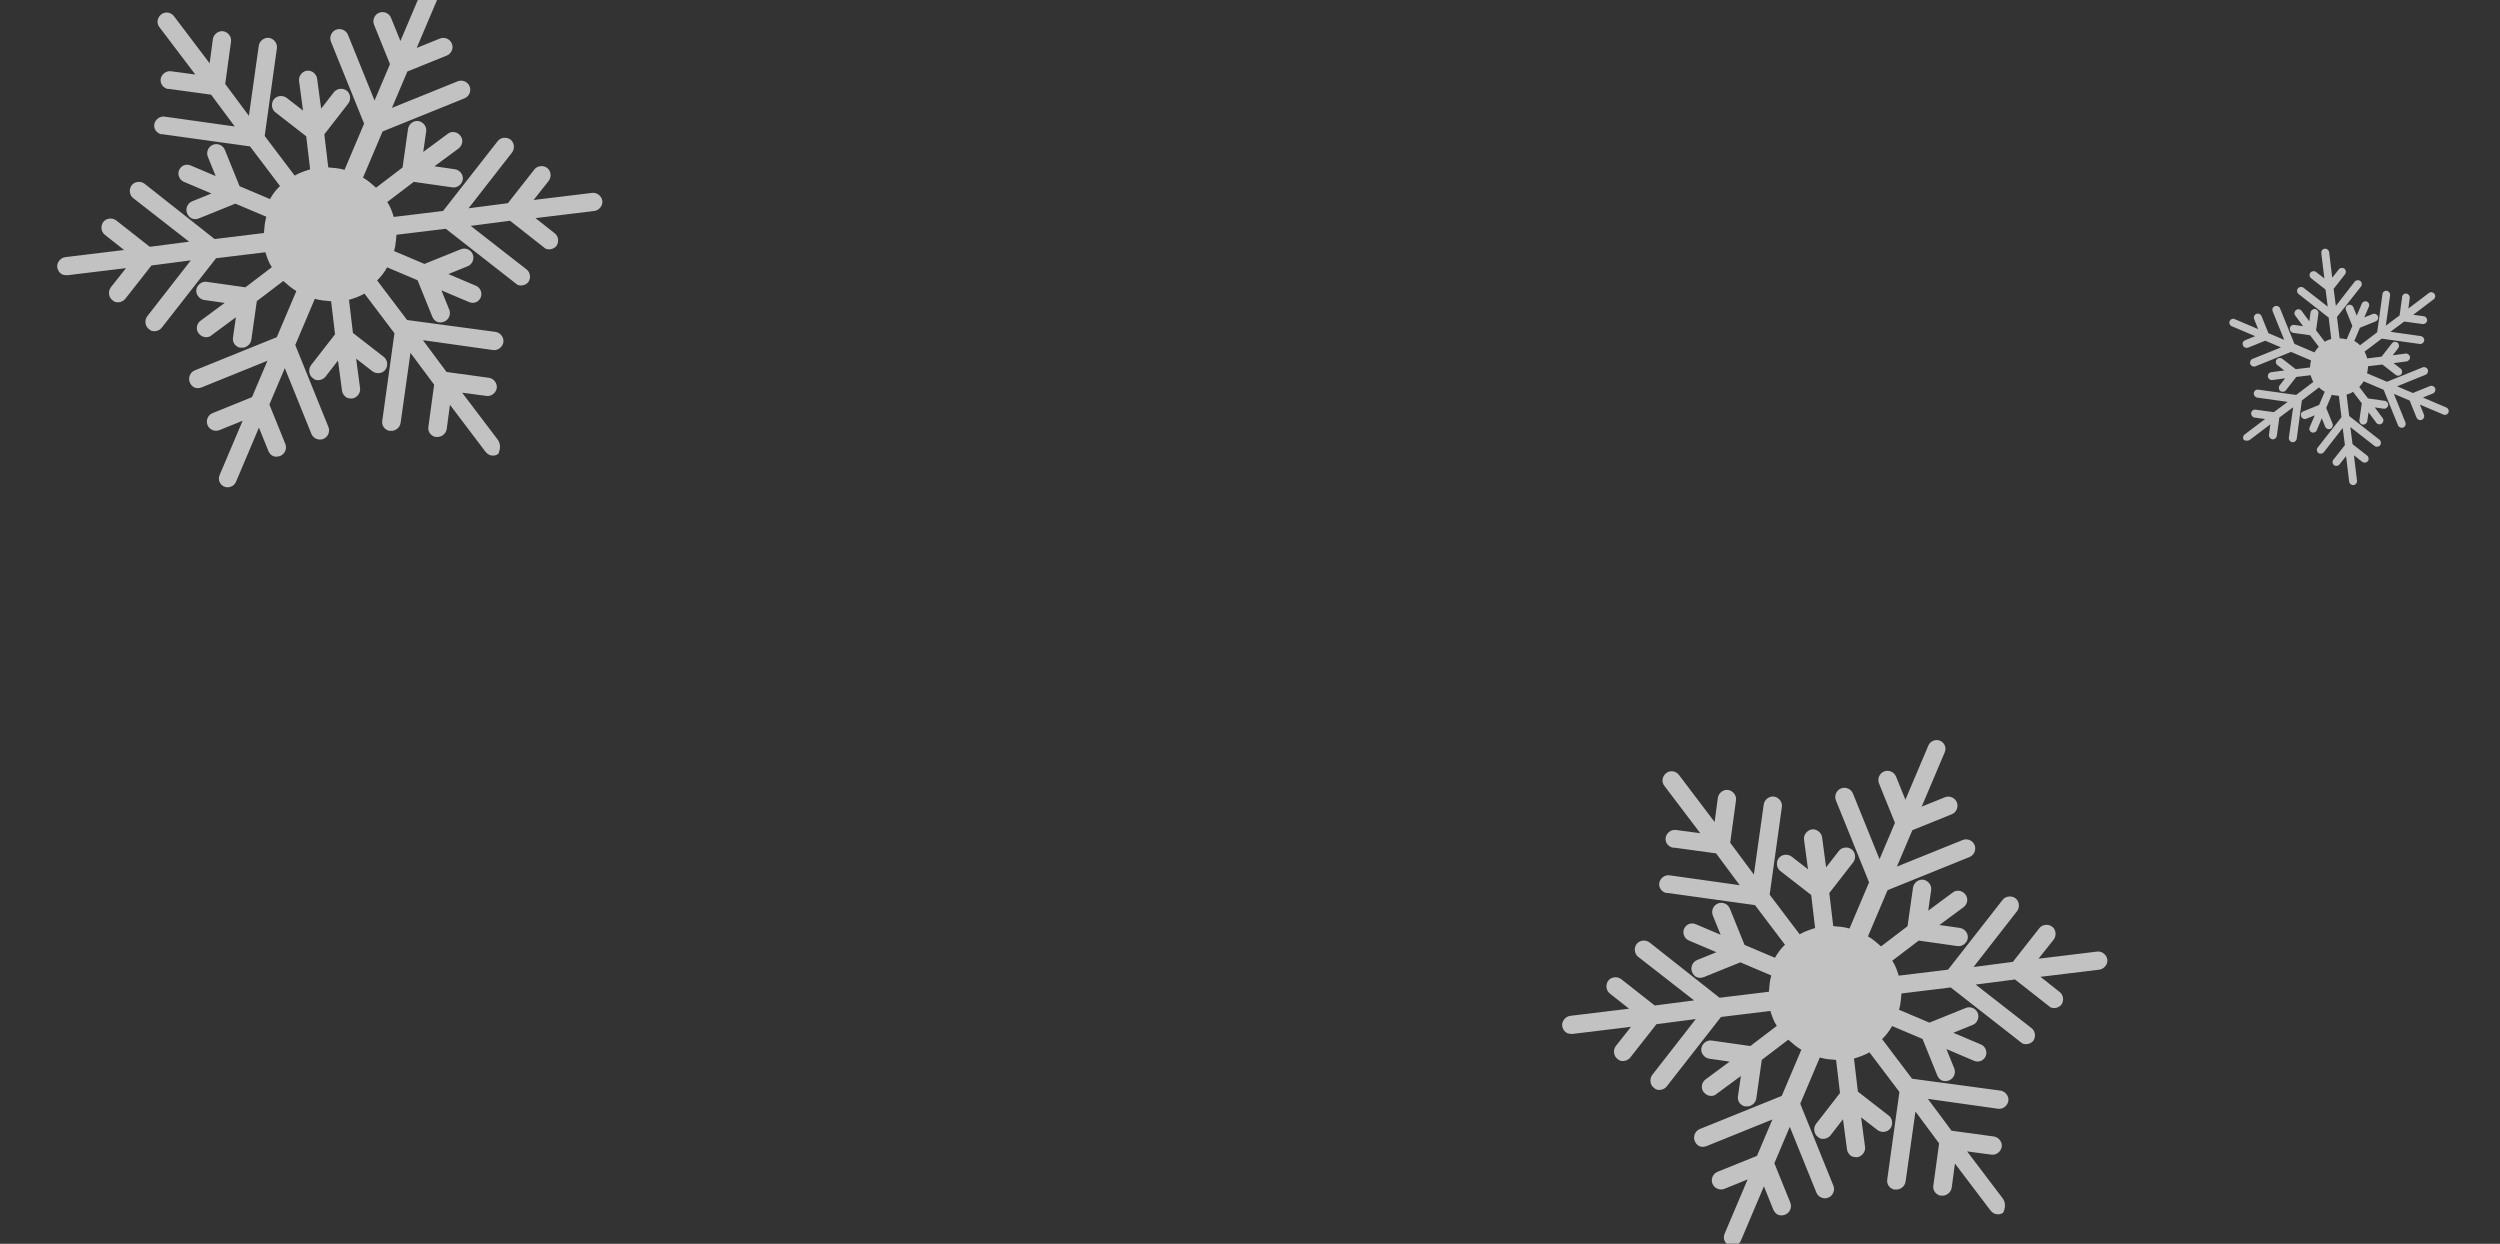
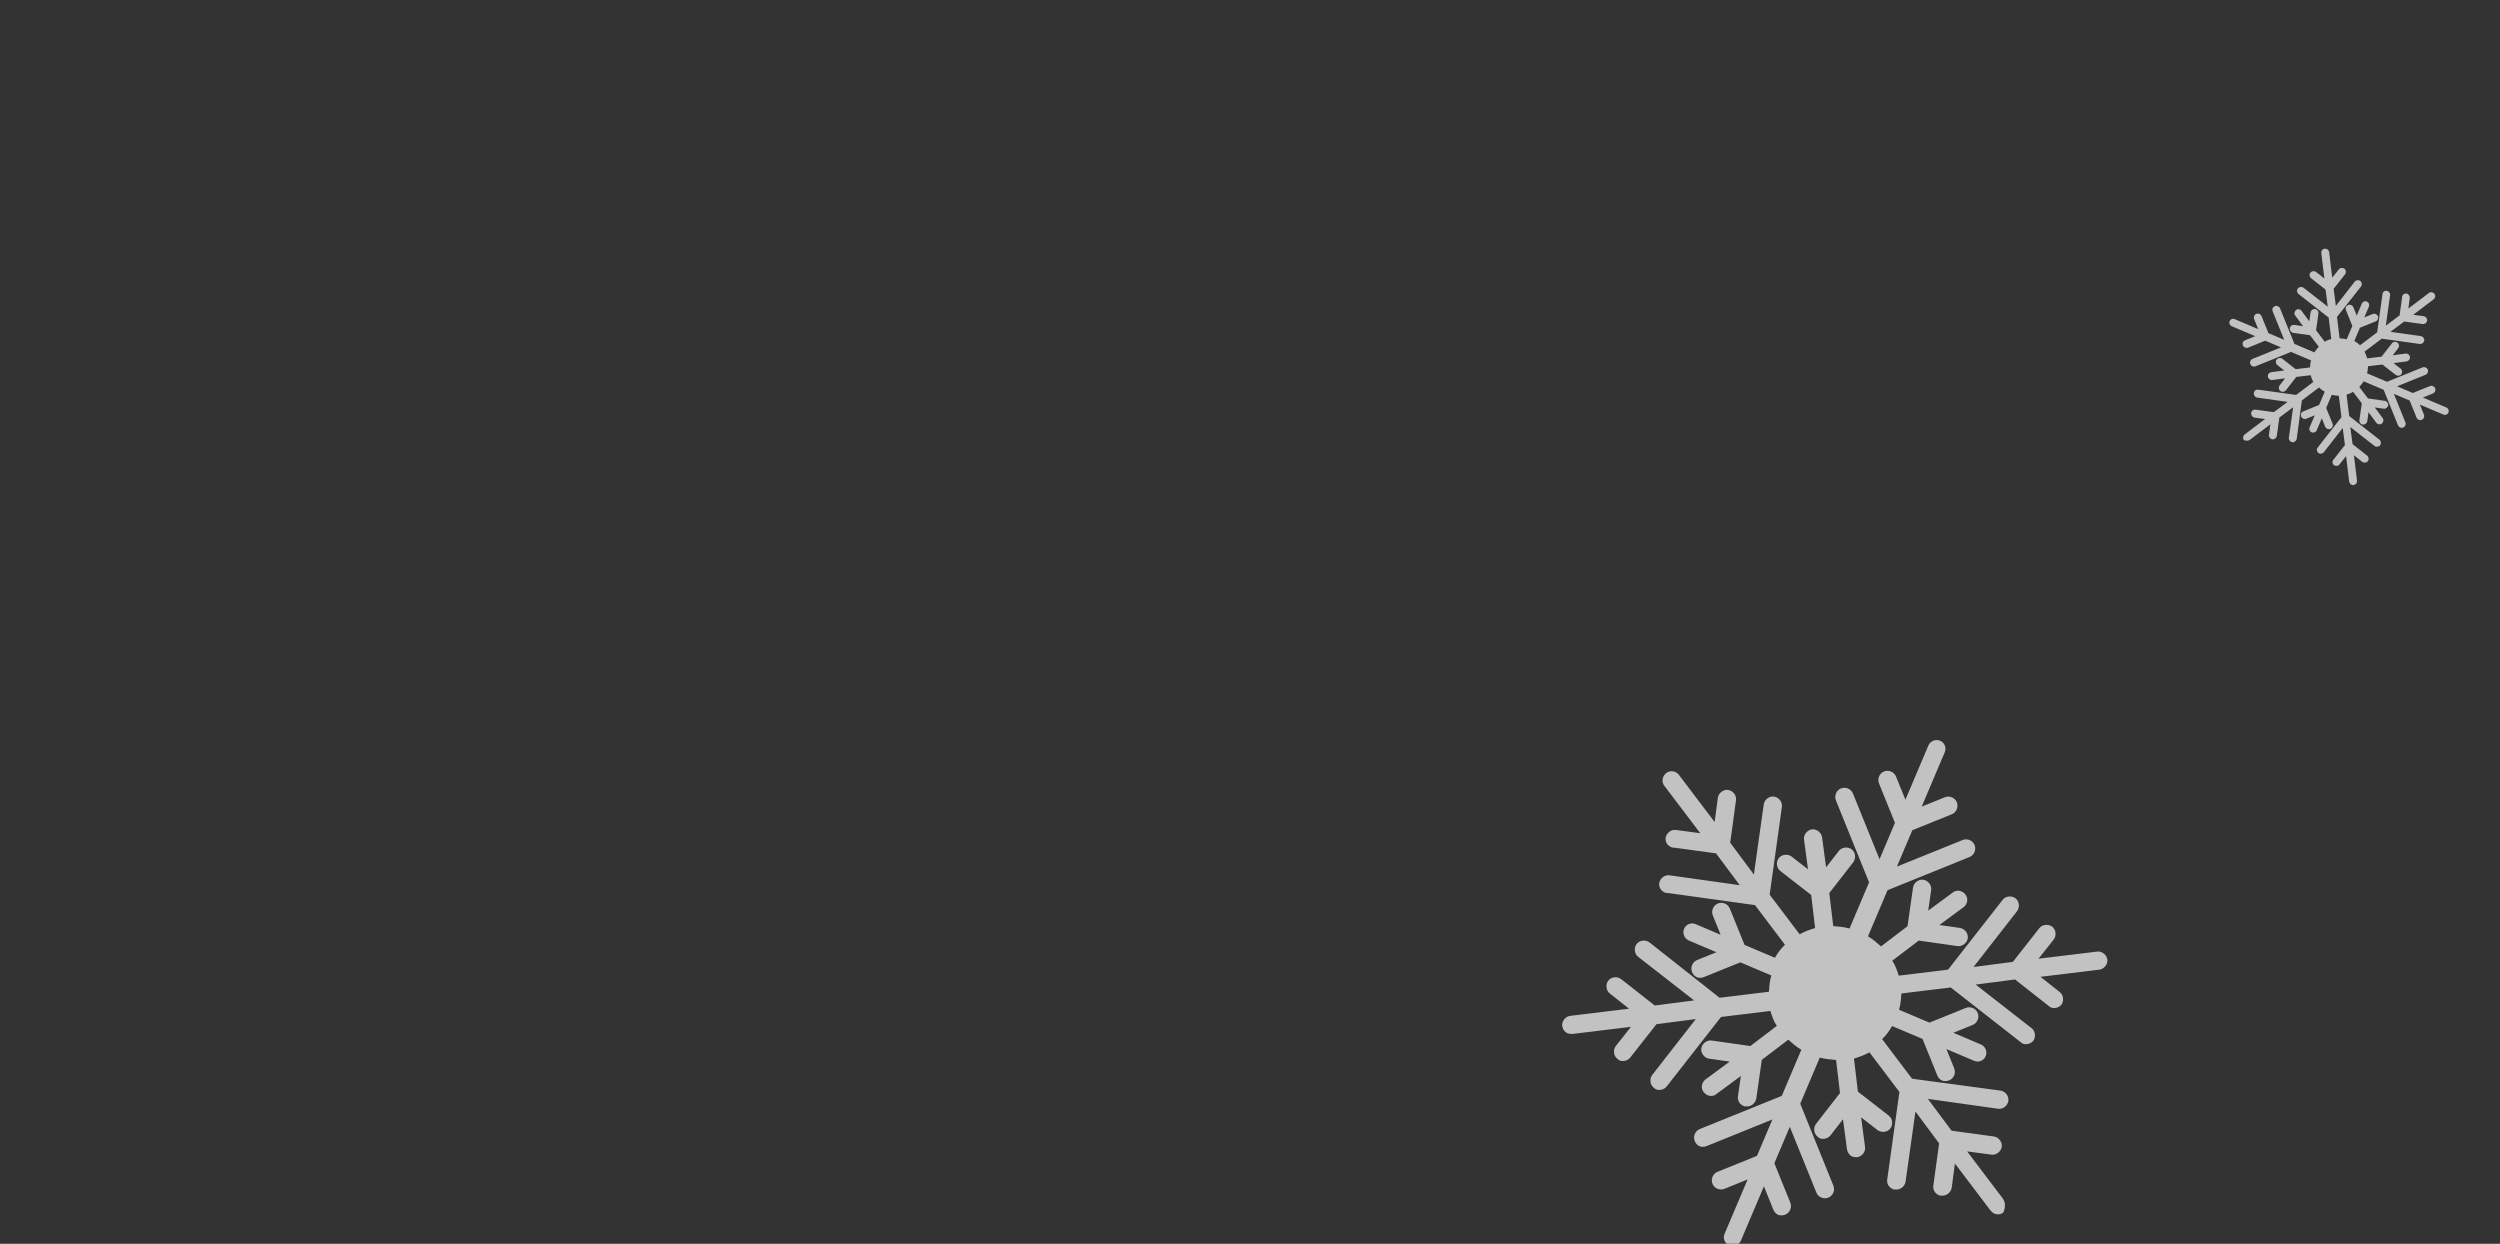
<svg xmlns="http://www.w3.org/2000/svg" width="201" height="100" viewBox="0 0 201 100" fill="none">
  <rect x="0" y="0" width="201" height="100" fill="#333333" stroke="none" />
  <path d="M180.892 35.359L182.537 34.113L182.424 34.959C182.398 35.126 182.528 35.293 182.696 35.32C182.863 35.346 183.03 35.216 183.057 35.048L183.259 33.57L184.368 32.745L184.024 35.19C183.998 35.358 184.128 35.525 184.296 35.551C184.463 35.577 184.63 35.447 184.657 35.279L185.071 32.194L186.453 31.148C186.591 31.296 186.745 31.406 186.908 31.498L186.458 32.558L185.191 33.071C185.11 33.103 185.04 33.163 185.008 33.239C184.976 33.315 184.981 33.407 185.014 33.487C185.08 33.649 185.269 33.73 185.431 33.664L186.105 33.391L185.695 34.357C185.623 34.528 185.708 34.697 185.859 34.762C186.011 34.826 186.199 34.749 186.264 34.598L186.673 33.632L186.946 34.306C187.011 34.468 187.201 34.548 187.362 34.483C187.524 34.417 187.604 34.228 187.539 34.066L187.026 32.799L187.476 31.738C187.579 31.76 187.654 31.792 187.765 31.794C187.868 31.815 187.96 31.809 188.043 31.823L188.253 33.542L186.35 35.975C186.342 35.994 186.307 36.024 186.299 36.043C186.243 36.175 186.289 36.329 186.387 36.415C186.522 36.517 186.733 36.495 186.835 36.359L188.353 34.412L188.532 35.783L187.61 36.956C187.602 36.975 187.567 37.005 187.559 37.024C187.502 37.156 187.549 37.31 187.647 37.396C187.782 37.498 187.993 37.476 188.095 37.34L188.624 36.671L188.873 38.72C188.892 38.885 189.057 39.022 189.222 39.002C189.387 38.983 189.524 38.818 189.504 38.653L189.256 36.604L189.925 37.133C190.06 37.235 190.271 37.213 190.373 37.078C190.475 36.942 190.453 36.731 190.317 36.629L189.144 35.708L188.966 34.336L190.914 35.855C191.049 35.957 191.26 35.934 191.362 35.799C191.464 35.663 191.442 35.453 191.306 35.351L188.874 33.448L188.664 31.728C188.845 31.671 189.026 31.614 189.185 31.502L189.888 32.426L189.696 33.774C189.67 33.942 189.8 34.109 189.967 34.135C190.135 34.161 190.302 34.031 190.328 33.864L190.431 33.148L191.055 33.993C191.156 34.125 191.361 34.167 191.501 34.048C191.633 33.948 191.675 33.742 191.556 33.602L190.932 32.757L191.648 32.859C191.815 32.886 191.982 32.755 192.009 32.588C192.035 32.42 191.905 32.253 191.737 32.227L190.389 32.035L189.685 31.111C189.815 30.965 189.944 30.819 190.035 30.656L191.644 31.339L192.801 34.197C192.866 34.359 193.056 34.439 193.217 34.374C193.379 34.308 193.46 34.119 193.394 33.957L192.467 31.665L193.736 32.203L194.292 33.578C194.357 33.74 194.547 33.82 194.709 33.755C194.87 33.689 194.951 33.5 194.885 33.338L194.558 32.529L196.452 33.332C196.622 33.404 196.792 33.32 196.856 33.168C196.92 33.017 196.844 32.828 196.693 32.764L194.799 31.961L195.608 31.634C195.77 31.568 195.85 31.379 195.784 31.217C195.719 31.055 195.53 30.975 195.368 31.041L193.993 31.597L192.724 31.059L195.016 30.132C195.178 30.066 195.258 29.877 195.192 29.715C195.127 29.553 194.938 29.473 194.776 29.538L191.917 30.695L190.308 30.012C190.361 29.834 190.377 29.639 190.392 29.445L191.545 29.308L192.62 30.144C192.756 30.246 192.966 30.223 193.068 30.088C193.17 29.953 193.148 29.742 193.013 29.64L192.441 29.196L193.483 29.057C193.648 29.038 193.785 28.872 193.765 28.708C193.746 28.543 193.58 28.406 193.416 28.426L192.374 28.565L192.817 27.993C192.919 27.858 192.897 27.647 192.761 27.545C192.626 27.443 192.415 27.465 192.313 27.601L191.477 28.676L190.325 28.813C190.267 28.632 190.21 28.452 190.107 28.274L191.488 27.229L194.547 27.654C194.715 27.68 194.881 27.55 194.908 27.383C194.934 27.215 194.804 27.048 194.636 27.022L192.191 26.677L193.3 25.852L194.778 26.054C194.946 26.081 195.113 25.95 195.139 25.783C195.166 25.615 195.035 25.448 194.868 25.422L194.022 25.309L195.667 24.063C195.799 23.962 195.842 23.757 195.722 23.617C195.622 23.485 195.416 23.443 195.276 23.562L193.631 24.808L193.744 23.962C193.77 23.795 193.64 23.628 193.472 23.602C193.324 23.583 193.2 23.665 193.144 23.797C193.136 23.816 193.12 23.854 193.131 23.881L192.928 25.359L191.819 26.185L192.163 23.739C192.189 23.572 192.059 23.405 191.892 23.378C191.743 23.36 191.619 23.441 191.563 23.574C191.555 23.593 191.539 23.631 191.55 23.658L191.124 26.717L189.743 27.762C189.604 27.614 189.45 27.504 189.287 27.413L189.737 26.352L191.004 25.84C191.166 25.774 191.247 25.585 191.181 25.423C191.116 25.261 190.926 25.181 190.764 25.246L190.09 25.519L190.46 24.648C190.532 24.477 190.448 24.308 190.296 24.243C190.145 24.179 189.956 24.256 189.892 24.407L189.482 25.373L189.209 24.699C189.144 24.537 188.955 24.457 188.793 24.522C188.712 24.555 188.642 24.614 188.61 24.69C188.578 24.766 188.583 24.858 188.616 24.939L189.129 26.206L188.671 27.285C188.493 27.232 188.298 27.217 188.104 27.201L187.894 25.482L189.824 23.038C189.926 22.902 189.904 22.692 189.768 22.59C189.633 22.488 189.422 22.51 189.32 22.645L187.802 24.593L187.624 23.222L188.545 22.049C188.647 21.913 188.625 21.703 188.49 21.601C188.354 21.499 188.144 21.521 188.041 21.657L187.512 22.326L187.264 20.277C187.244 20.112 187.079 19.975 186.914 19.995C186.795 20.011 186.698 20.082 186.658 20.177C186.634 20.233 186.637 20.279 186.632 20.344L186.88 22.393L186.211 21.864C186.076 21.762 185.865 21.784 185.763 21.919C185.755 21.938 185.72 21.968 185.712 21.987C185.656 22.12 185.702 22.273 185.8 22.36L186.973 23.281L187.151 24.653L185.203 23.134C185.068 23.032 184.857 23.055 184.755 23.19C184.747 23.209 184.712 23.239 184.704 23.258C184.648 23.39 184.694 23.544 184.792 23.63L187.225 25.533L187.434 27.253C187.253 27.31 187.073 27.367 186.914 27.479L186.211 26.555L186.402 25.207C186.429 25.039 186.298 24.872 186.131 24.846C185.963 24.819 185.796 24.95 185.77 25.117L185.668 25.833L185.043 24.988C184.943 24.856 184.737 24.813 184.597 24.933C184.562 24.963 184.519 25.011 184.495 25.068C184.455 25.163 184.464 25.301 184.542 25.379L185.167 26.224L184.451 26.122C184.302 26.103 184.178 26.185 184.122 26.317C184.114 26.336 184.098 26.374 184.109 26.401C184.082 26.569 184.213 26.736 184.38 26.762L185.729 26.954L186.432 27.878C186.303 28.024 186.174 28.17 186.082 28.333L184.473 27.65L183.316 24.792C183.251 24.63 183.062 24.55 182.9 24.615C182.819 24.648 182.749 24.708 182.717 24.783C182.685 24.859 182.69 24.951 182.723 25.032L183.65 27.324L182.382 26.786L181.825 25.411C181.76 25.249 181.57 25.169 181.409 25.234C181.247 25.3 181.167 25.489 181.232 25.651L181.559 26.46L179.666 25.657C179.495 25.585 179.325 25.669 179.261 25.821C179.197 25.972 179.273 26.161 179.425 26.225L181.318 27.028L180.509 27.355C180.429 27.388 180.359 27.448 180.326 27.523C180.294 27.599 180.3 27.691 180.333 27.772C180.398 27.934 180.588 28.014 180.749 27.948L182.125 27.392L183.394 27.93L181.101 28.857C180.94 28.923 180.859 29.112 180.925 29.274C180.99 29.436 181.18 29.516 181.341 29.451L184.2 28.294L185.809 28.977C185.756 29.155 185.741 29.35 185.725 29.544L184.573 29.681L183.497 28.845C183.362 28.743 183.151 28.765 183.049 28.901C183.041 28.92 183.006 28.95 182.998 28.969C182.942 29.101 182.988 29.255 183.086 29.341L183.657 29.784L182.615 29.924C182.497 29.94 182.4 30.011 182.359 30.105C182.335 30.162 182.338 30.208 182.333 30.273C182.353 30.438 182.518 30.575 182.683 30.555L183.725 30.416L183.281 30.988C183.179 31.123 183.202 31.334 183.337 31.436C183.472 31.538 183.683 31.516 183.785 31.38L184.621 30.305L185.774 30.168C185.831 30.349 185.888 30.529 185.992 30.707L184.61 31.752L181.551 31.327C181.403 31.308 181.279 31.39 181.223 31.523C181.215 31.541 181.198 31.579 181.209 31.606C181.183 31.774 181.313 31.941 181.481 31.967L183.927 32.311L182.817 33.137L181.339 32.935C181.19 32.916 181.066 32.998 181.01 33.13C181.002 33.149 180.986 33.187 180.997 33.214C180.971 33.382 181.101 33.549 181.268 33.575L182.114 33.688L180.469 34.934C180.434 34.964 180.391 35.013 180.367 35.069C180.327 35.164 180.335 35.302 180.414 35.38C180.546 35.436 180.733 35.47 180.892 35.359Z" fill="white" fill-opacity="0.7" />
  <g opacity="0.7">
-     <path d="M40.03 35.366L37.156 31.572L39.106 31.832C39.493 31.893 39.878 31.592 39.939 31.206C39.999 30.82 39.699 30.435 39.312 30.374L35.904 29.908L34.001 27.349L39.64 28.143C40.026 28.204 40.411 27.903 40.472 27.517C40.533 27.131 40.233 26.746 39.846 26.685L32.73 25.729L30.32 22.543C30.661 22.224 30.915 21.868 31.125 21.494L33.571 22.53L34.753 25.453C34.829 25.639 34.966 25.801 35.141 25.875C35.316 25.949 35.527 25.936 35.714 25.86C36.087 25.709 36.272 25.273 36.121 24.899L35.492 23.345L37.719 24.289C38.112 24.456 38.504 24.261 38.652 23.912C38.8 23.562 38.624 23.127 38.275 22.979L36.048 22.035L37.602 21.406C37.975 21.255 38.16 20.819 38.01 20.445C37.858 20.072 37.422 19.887 37.049 20.038L34.126 21.22L31.681 20.184C31.73 19.947 31.804 19.772 31.809 19.517C31.858 19.28 31.845 19.068 31.875 18.875L35.84 18.392L41.45 22.78C41.494 22.798 41.563 22.879 41.606 22.898C41.912 23.027 42.267 22.92 42.465 22.695C42.7 22.383 42.649 21.897 42.336 21.662L37.845 18.16L41.007 17.749L43.712 19.875C43.756 19.893 43.825 19.974 43.868 19.993C44.174 20.122 44.528 20.015 44.727 19.79C44.962 19.478 44.911 18.992 44.598 18.757L43.055 17.536L47.78 16.963C48.16 16.918 48.476 16.537 48.431 16.157C48.386 15.777 48.005 15.461 47.625 15.506L42.9 16.079L44.121 14.536C44.356 14.224 44.305 13.738 43.992 13.503C43.68 13.267 43.194 13.319 42.959 13.631L40.833 16.336L37.671 16.747L41.172 12.256C41.408 11.943 41.356 11.458 41.044 11.222C40.731 10.987 40.246 11.039 40.011 11.351L35.623 16.961L31.658 17.443C31.525 17.027 31.393 16.61 31.136 16.244L33.266 14.622L36.375 15.065C36.762 15.125 37.147 14.825 37.208 14.439C37.268 14.052 36.968 13.667 36.581 13.607L34.93 13.37L36.88 11.93C37.184 11.698 37.282 11.225 37.007 10.902C36.775 10.598 36.301 10.5 35.979 10.775L34.029 12.215L34.265 10.564C34.326 10.178 34.026 9.793 33.639 9.732C33.253 9.671 32.868 9.971 32.807 10.358L32.365 13.467L30.235 15.089C29.897 14.791 29.56 14.493 29.185 14.283L30.759 10.571L37.35 7.905C37.723 7.754 37.908 7.317 37.757 6.944C37.606 6.571 37.17 6.386 36.797 6.537L31.511 8.675L32.752 5.749L35.923 4.466C36.296 4.316 36.481 3.879 36.33 3.506C36.179 3.133 35.743 2.948 35.37 3.098L33.504 3.853L35.355 -0.514C35.522 -0.907 35.327 -1.298 34.978 -1.446C34.629 -1.595 34.194 -1.418 34.045 -1.069L32.194 3.298L31.439 1.432C31.288 1.059 30.852 0.874 30.479 1.025C30.106 1.176 29.921 1.613 30.072 1.986L31.354 5.157L30.114 8.083L27.976 2.797C27.825 2.424 27.388 2.239 27.015 2.39C26.642 2.541 26.457 2.978 26.608 3.351L29.274 9.942L27.701 13.654C27.289 13.531 26.84 13.495 26.392 13.459L26.076 10.801L28.004 8.321C28.239 8.009 28.187 7.523 27.875 7.288C27.563 7.053 27.077 7.104 26.842 7.417L25.819 8.735L25.498 6.332C25.453 5.952 25.072 5.636 24.692 5.681C24.313 5.726 23.997 6.107 24.042 6.487L24.363 8.89L23.044 7.867C22.732 7.632 22.247 7.684 22.011 7.996C21.776 8.308 21.827 8.794 22.14 9.029L24.62 10.957L24.935 13.615C24.518 13.747 24.102 13.879 23.692 14.118L21.281 10.932L22.263 3.878C22.324 3.492 22.023 3.107 21.637 3.046C21.25 2.985 20.865 3.286 20.805 3.672L20.011 9.312L18.108 6.753L18.574 3.345C18.635 2.958 18.334 2.573 17.948 2.513C17.561 2.452 17.176 2.752 17.116 3.139L16.855 5.089L13.982 1.295C13.75 0.991 13.277 0.893 12.954 1.168C12.65 1.4 12.552 1.874 12.827 2.196L15.701 5.99L13.75 5.73C13.364 5.669 12.979 5.97 12.918 6.356C12.876 6.699 13.064 6.985 13.37 7.114C13.413 7.133 13.501 7.17 13.563 7.145L16.971 7.611L18.875 10.169L13.235 9.376C12.849 9.315 12.464 9.615 12.403 10.002C12.361 10.344 12.549 10.63 12.854 10.76C12.898 10.778 12.985 10.815 13.048 10.79L20.101 11.771L22.512 14.957C22.17 15.276 21.916 15.632 21.706 16.006L19.261 14.97L18.078 12.047C17.927 11.674 17.491 11.489 17.118 11.64C16.745 11.791 16.559 12.227 16.71 12.601L17.339 14.155L15.331 13.303C14.938 13.137 14.546 13.331 14.398 13.681C14.25 14.03 14.426 14.465 14.775 14.613L17.002 15.558L15.448 16.186C15.075 16.337 14.889 16.774 15.04 17.147C15.116 17.334 15.254 17.495 15.428 17.569C15.603 17.643 15.815 17.63 16.001 17.554L18.924 16.372L21.413 17.427C21.29 17.839 21.254 18.288 21.218 18.736L17.253 19.219L11.618 14.769C11.306 14.534 10.82 14.585 10.585 14.898C10.35 15.21 10.401 15.695 10.713 15.931L15.205 19.432L12.043 19.843L9.338 17.718C9.026 17.482 8.54 17.534 8.305 17.846C8.069 18.158 8.121 18.644 8.433 18.879L9.976 20.1L5.251 20.673C4.872 20.718 4.556 21.099 4.601 21.479C4.639 21.753 4.802 21.976 5.02 22.069C5.151 22.125 5.257 22.118 5.407 22.13L10.131 21.557L8.911 23.1C8.675 23.412 8.727 23.898 9.039 24.133C9.083 24.152 9.152 24.233 9.195 24.251C9.501 24.381 9.856 24.273 10.054 24.049L12.18 21.343L15.342 20.933L11.841 25.424C11.605 25.736 11.657 26.222 11.969 26.457C12.013 26.476 12.082 26.557 12.125 26.575C12.431 26.705 12.786 26.598 12.984 26.372L17.371 20.763L21.337 20.28C21.469 20.697 21.602 21.114 21.858 21.48L19.728 23.101L16.619 22.659C16.233 22.598 15.848 22.899 15.787 23.285C15.726 23.671 16.026 24.056 16.413 24.117L18.064 24.354L16.114 25.794C15.81 26.025 15.712 26.499 15.988 26.822C16.056 26.902 16.169 27.002 16.3 27.057C16.518 27.15 16.836 27.13 17.016 26.948L18.966 25.508L18.729 27.16C18.687 27.502 18.875 27.788 19.18 27.918C19.224 27.936 19.311 27.973 19.374 27.948C19.76 28.009 20.145 27.708 20.206 27.322L20.648 24.213L22.778 22.591C23.116 22.889 23.453 23.186 23.828 23.397L22.254 27.109L15.663 29.775C15.29 29.926 15.104 30.363 15.255 30.736C15.331 30.922 15.469 31.084 15.643 31.158C15.818 31.232 16.03 31.218 16.216 31.143L21.502 29.005L20.261 31.93L17.09 33.213C16.717 33.364 16.532 33.801 16.683 34.174C16.834 34.547 17.27 34.732 17.643 34.581L19.509 33.827L17.657 38.194C17.491 38.587 17.685 38.978 18.035 39.126C18.384 39.274 18.819 39.098 18.968 38.749L20.819 34.382L21.573 36.248C21.649 36.434 21.787 36.596 21.961 36.67C22.136 36.744 22.348 36.73 22.534 36.655C22.907 36.504 23.092 36.067 22.941 35.694L21.659 32.523L22.899 29.597L25.037 34.883C25.188 35.256 25.625 35.441 25.998 35.29C26.371 35.139 26.556 34.702 26.405 34.329L23.739 27.738L25.312 24.026C25.724 24.149 26.172 24.185 26.621 24.22L26.936 26.878L25.009 29.358C24.774 29.671 24.826 30.156 25.138 30.392C25.181 30.41 25.25 30.491 25.294 30.51C25.6 30.639 25.954 30.532 26.153 30.307L27.175 28.989L27.496 31.392C27.534 31.665 27.697 31.889 27.916 31.982C28.047 32.037 28.152 32.031 28.302 32.042C28.682 31.997 28.998 31.616 28.953 31.236L28.632 28.834L29.95 29.856C30.262 30.092 30.748 30.04 30.983 29.727C31.219 29.415 31.167 28.93 30.855 28.694L28.375 26.767L28.059 24.109C28.476 23.977 28.893 23.844 29.303 23.606L31.713 26.791L30.732 33.845C30.689 34.188 30.877 34.474 31.183 34.603C31.227 34.622 31.314 34.659 31.376 34.634C31.762 34.694 32.148 34.394 32.208 34.008L33.002 28.368L34.905 30.927L34.439 34.335C34.397 34.678 34.585 34.964 34.891 35.093C34.934 35.112 35.022 35.149 35.084 35.124C35.47 35.184 35.855 34.884 35.916 34.498L36.176 32.547L39.049 36.341C39.118 36.422 39.231 36.521 39.362 36.577C39.58 36.669 39.898 36.649 40.078 36.468C40.207 36.162 40.286 35.732 40.03 35.366Z" fill="white" />
-   </g>
+     </g>
  <g opacity="0.7">
    <path d="M161.03 96.366L158.156 92.572L160.106 92.832C160.493 92.893 160.878 92.592 160.939 92.206C160.999 91.82 160.699 91.435 160.313 91.374L156.904 90.908L155.001 88.349L160.64 89.143C161.026 89.204 161.411 88.903 161.472 88.517C161.533 88.13 161.233 87.746 160.846 87.685L153.73 86.729L151.32 83.543C151.661 83.224 151.915 82.868 152.125 82.494L154.571 83.53L155.753 86.453C155.829 86.639 155.966 86.801 156.141 86.875C156.316 86.949 156.527 86.936 156.714 86.86C157.087 86.709 157.272 86.273 157.121 85.9L156.492 84.345L158.719 85.289C159.112 85.456 159.504 85.261 159.652 84.912C159.8 84.562 159.624 84.127 159.275 83.979L157.048 83.035L158.602 82.406C158.975 82.255 159.16 81.819 159.009 81.445C158.859 81.072 158.422 80.887 158.049 81.038L155.126 82.22L152.681 81.184C152.73 80.947 152.804 80.772 152.809 80.517C152.858 80.28 152.845 80.068 152.875 79.875L156.84 79.392L162.45 83.78C162.494 83.798 162.563 83.879 162.606 83.898C162.912 84.027 163.267 83.92 163.465 83.695C163.7 83.383 163.649 82.897 163.336 82.662L158.845 79.16L162.007 78.749L164.712 80.875C164.756 80.894 164.825 80.974 164.868 80.993C165.174 81.122 165.528 81.015 165.727 80.79C165.962 80.478 165.911 79.992 165.598 79.757L164.055 78.536L168.78 77.963C169.16 77.918 169.476 77.537 169.431 77.157C169.386 76.778 169.004 76.461 168.625 76.506L163.9 77.079L165.121 75.536C165.356 75.224 165.305 74.738 164.992 74.503C164.68 74.267 164.194 74.319 163.959 74.631L161.833 77.336L158.671 77.747L162.172 73.256C162.408 72.943 162.356 72.458 162.044 72.222C161.731 71.987 161.246 72.039 161.01 72.351L156.623 77.961L152.658 78.443C152.525 78.027 152.393 77.61 152.136 77.243L154.266 75.622L157.375 76.065C157.762 76.125 158.147 75.825 158.208 75.439C158.268 75.052 157.968 74.667 157.581 74.606L155.93 74.37L157.88 72.93C158.184 72.698 158.282 72.225 158.007 71.902C157.775 71.598 157.302 71.5 156.979 71.775L155.029 73.215L155.265 71.564C155.326 71.177 155.026 70.793 154.639 70.732C154.253 70.671 153.868 70.971 153.807 71.358L153.365 74.467L151.235 76.089C150.897 75.791 150.56 75.493 150.185 75.283L151.759 71.571L158.35 68.905C158.723 68.754 158.908 68.317 158.757 67.944C158.606 67.571 158.17 67.386 157.797 67.537L152.511 69.675L153.752 66.749L156.923 65.466C157.296 65.316 157.481 64.879 157.33 64.506C157.179 64.133 156.743 63.947 156.37 64.099L154.504 64.853L156.355 60.486C156.522 60.093 156.327 59.702 155.978 59.554C155.629 59.406 155.193 59.582 155.045 59.931L153.194 64.298L152.439 62.432C152.289 62.059 151.852 61.874 151.479 62.025C151.106 62.176 150.921 62.613 151.071 62.986L152.354 66.157L151.114 69.083L148.976 63.797C148.825 63.424 148.388 63.239 148.015 63.39C147.642 63.541 147.457 63.978 147.608 64.351L150.274 70.942L148.701 74.654C148.289 74.531 147.841 74.495 147.392 74.459L147.076 71.801L149.004 69.321C149.239 69.009 149.187 68.523 148.875 68.288C148.563 68.053 148.077 68.104 147.842 68.417L146.819 69.735L146.498 67.332C146.453 66.952 146.072 66.636 145.693 66.681C145.313 66.726 144.997 67.107 145.042 67.487L145.363 69.89L144.044 68.867C143.732 68.632 143.247 68.684 143.011 68.996C142.776 69.308 142.827 69.794 143.14 70.029L145.62 71.957L145.935 74.615C145.519 74.747 145.102 74.879 144.692 75.118L142.281 71.932L143.263 64.878C143.324 64.492 143.023 64.107 142.637 64.046C142.25 63.986 141.865 64.286 141.805 64.672L141.011 70.312L139.108 67.753L139.574 64.345C139.635 63.958 139.334 63.573 138.948 63.513C138.561 63.452 138.176 63.752 138.116 64.139L137.855 66.089L134.982 62.295C134.75 61.991 134.277 61.893 133.954 62.168C133.65 62.4 133.552 62.873 133.827 63.196L136.701 66.99L134.75 66.73C134.364 66.669 133.979 66.97 133.918 67.356C133.876 67.699 134.064 67.985 134.37 68.114C134.413 68.133 134.501 68.17 134.563 68.145L137.971 68.611L139.874 71.169L134.235 70.376C133.849 70.315 133.464 70.615 133.403 71.002C133.361 71.344 133.549 71.63 133.854 71.76C133.898 71.778 133.985 71.815 134.048 71.79L141.101 72.771L143.512 75.957C143.17 76.276 142.916 76.632 142.706 77.006L140.261 75.97L139.078 73.047C138.927 72.674 138.491 72.489 138.118 72.64C137.745 72.791 137.56 73.227 137.71 73.6L138.339 75.155L136.331 74.303C135.938 74.137 135.546 74.331 135.398 74.681C135.25 75.03 135.426 75.465 135.775 75.613L138.002 76.558L136.448 77.186C136.075 77.337 135.89 77.774 136.04 78.147C136.116 78.334 136.254 78.495 136.428 78.569C136.603 78.643 136.815 78.63 137.001 78.554L139.924 77.372L142.413 78.427C142.29 78.839 142.254 79.287 142.219 79.736L138.253 80.219L132.618 75.769C132.306 75.534 131.82 75.585 131.585 75.898C131.349 76.21 131.401 76.695 131.713 76.931L136.205 80.432L133.043 80.843L130.338 78.718C130.026 78.482 129.54 78.534 129.305 78.846C129.069 79.158 129.121 79.644 129.433 79.879L130.976 81.1L126.251 81.673C125.872 81.718 125.556 82.099 125.601 82.479C125.639 82.753 125.802 82.976 126.02 83.069C126.151 83.124 126.257 83.118 126.407 83.13L131.131 82.557L129.911 84.1C129.675 84.412 129.727 84.898 130.039 85.133C130.083 85.152 130.152 85.233 130.195 85.251C130.501 85.381 130.856 85.273 131.054 85.049L133.18 82.344L136.342 81.933L132.84 86.424C132.605 86.736 132.657 87.222 132.969 87.457C133.013 87.476 133.082 87.557 133.125 87.575C133.431 87.705 133.785 87.597 133.984 87.373L138.371 81.763L142.337 81.28C142.469 81.697 142.601 82.114 142.858 82.48L140.728 84.101L137.619 83.659C137.233 83.598 136.848 83.899 136.787 84.285C136.726 84.671 137.027 85.056 137.413 85.117L139.064 85.353L137.114 86.793C136.81 87.025 136.712 87.499 136.988 87.822C137.056 87.902 137.169 88.001 137.3 88.057C137.518 88.15 137.836 88.13 138.016 87.948L139.966 86.508L139.729 88.16C139.687 88.502 139.875 88.788 140.181 88.918C140.224 88.936 140.312 88.973 140.374 88.948C140.76 89.009 141.145 88.708 141.206 88.322L141.648 85.213L143.778 83.591C144.116 83.889 144.453 84.186 144.828 84.397L143.254 88.109L136.663 90.775C136.29 90.926 136.105 91.363 136.255 91.736C136.331 91.922 136.469 92.084 136.643 92.158C136.818 92.232 137.03 92.218 137.216 92.143L142.502 90.005L141.261 92.93L138.09 94.213C137.717 94.364 137.532 94.801 137.683 95.174C137.834 95.547 138.27 95.732 138.643 95.581L140.509 94.827L138.657 99.194C138.491 99.587 138.685 99.978 139.035 100.126C139.384 100.274 139.819 100.098 139.967 99.749L141.819 95.382L142.573 97.248C142.649 97.434 142.787 97.596 142.961 97.67C143.136 97.744 143.348 97.73 143.534 97.655C143.907 97.504 144.092 97.067 143.941 96.694L142.659 93.523L143.899 90.597L146.037 95.883C146.188 96.256 146.625 96.441 146.998 96.29C147.371 96.139 147.556 95.702 147.405 95.329L144.739 88.738L146.312 85.026C146.724 85.149 147.172 85.185 147.621 85.22L147.936 87.879L146.009 90.359C145.774 90.671 145.826 91.156 146.138 91.392C146.182 91.41 146.25 91.491 146.294 91.51C146.6 91.639 146.954 91.532 147.153 91.307L148.175 89.989L148.496 92.392C148.534 92.665 148.697 92.889 148.915 92.982C149.046 93.037 149.152 93.031 149.302 93.042C149.682 92.997 149.998 92.616 149.953 92.236L149.632 89.834L150.95 90.856C151.262 91.092 151.748 91.04 151.983 90.728C152.219 90.415 152.167 89.93 151.855 89.694L149.375 87.767L149.059 85.109C149.476 84.977 149.893 84.844 150.303 84.606L152.713 87.791L151.732 94.845C151.689 95.188 151.877 95.474 152.183 95.603C152.227 95.622 152.314 95.659 152.376 95.634C152.762 95.694 153.147 95.394 153.208 95.008L154.002 89.368L155.905 91.927L155.439 95.335C155.397 95.678 155.585 95.964 155.89 96.093C155.934 96.112 156.021 96.149 156.084 96.124C156.47 96.184 156.855 95.884 156.916 95.498L157.176 93.547L160.049 97.341C160.118 97.422 160.231 97.521 160.362 97.577C160.58 97.669 160.898 97.649 161.077 97.468C161.207 97.162 161.286 96.732 161.03 96.366Z" fill="white" />
  </g>
</svg>